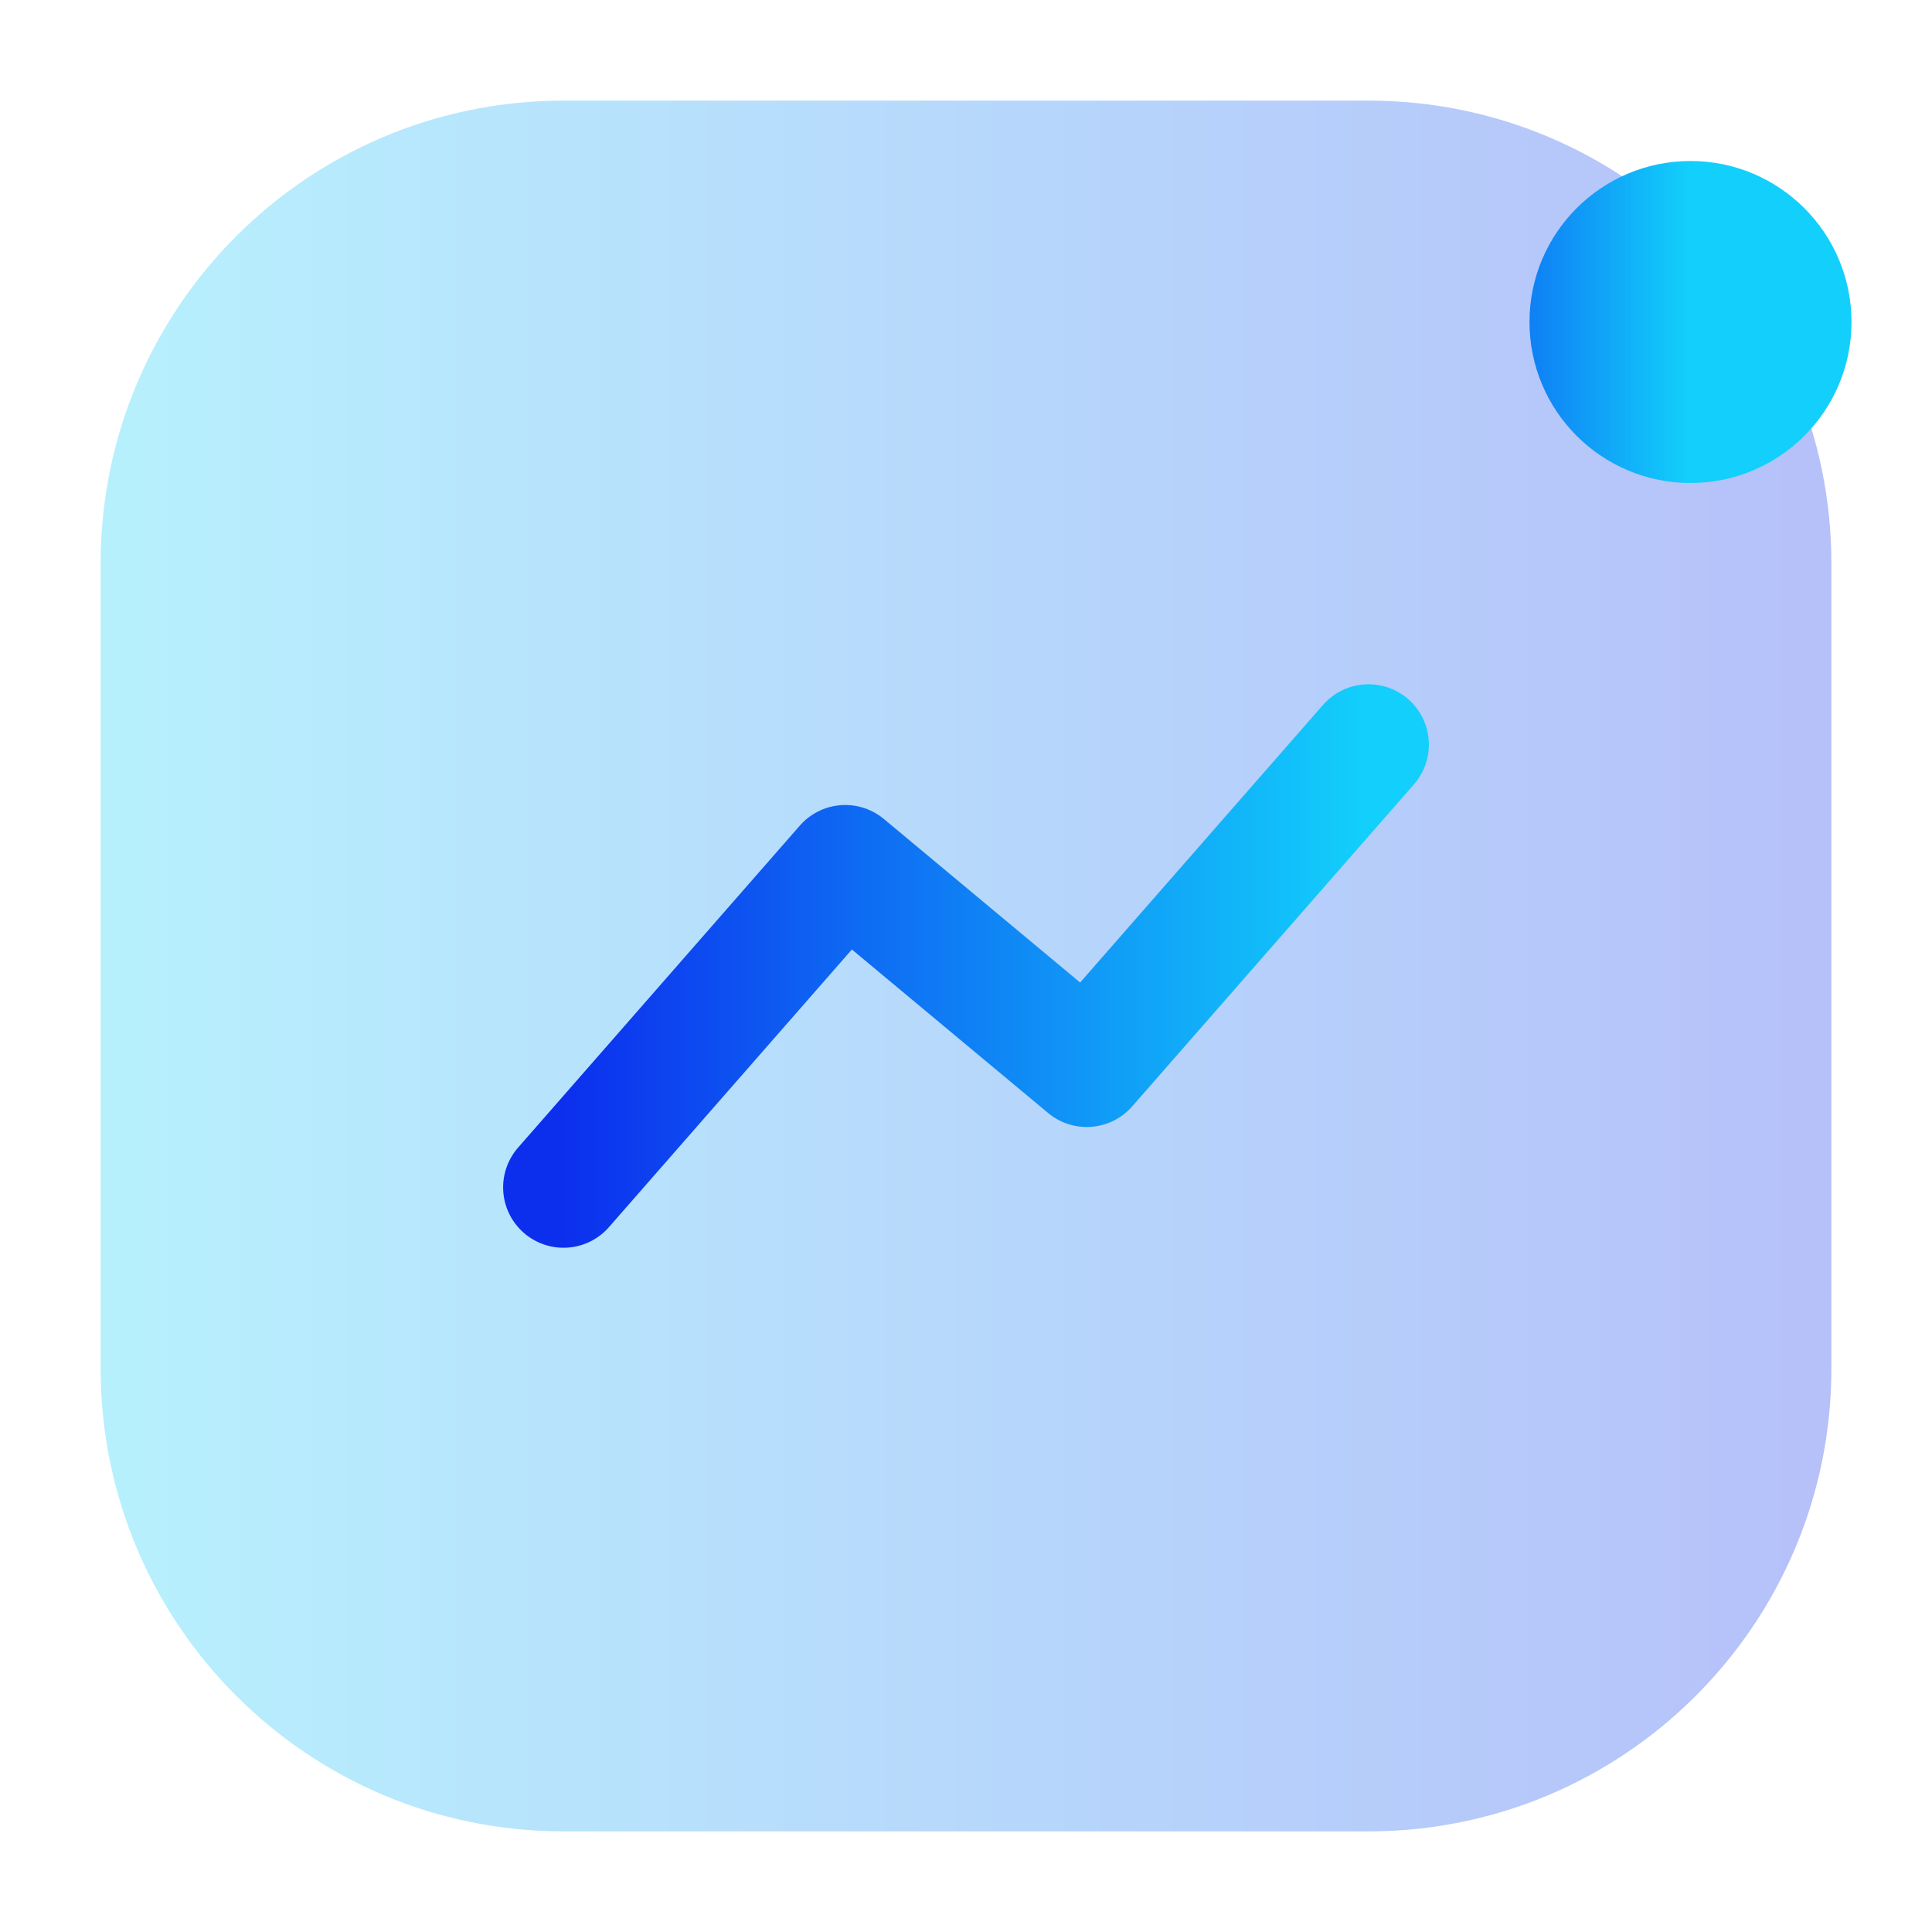
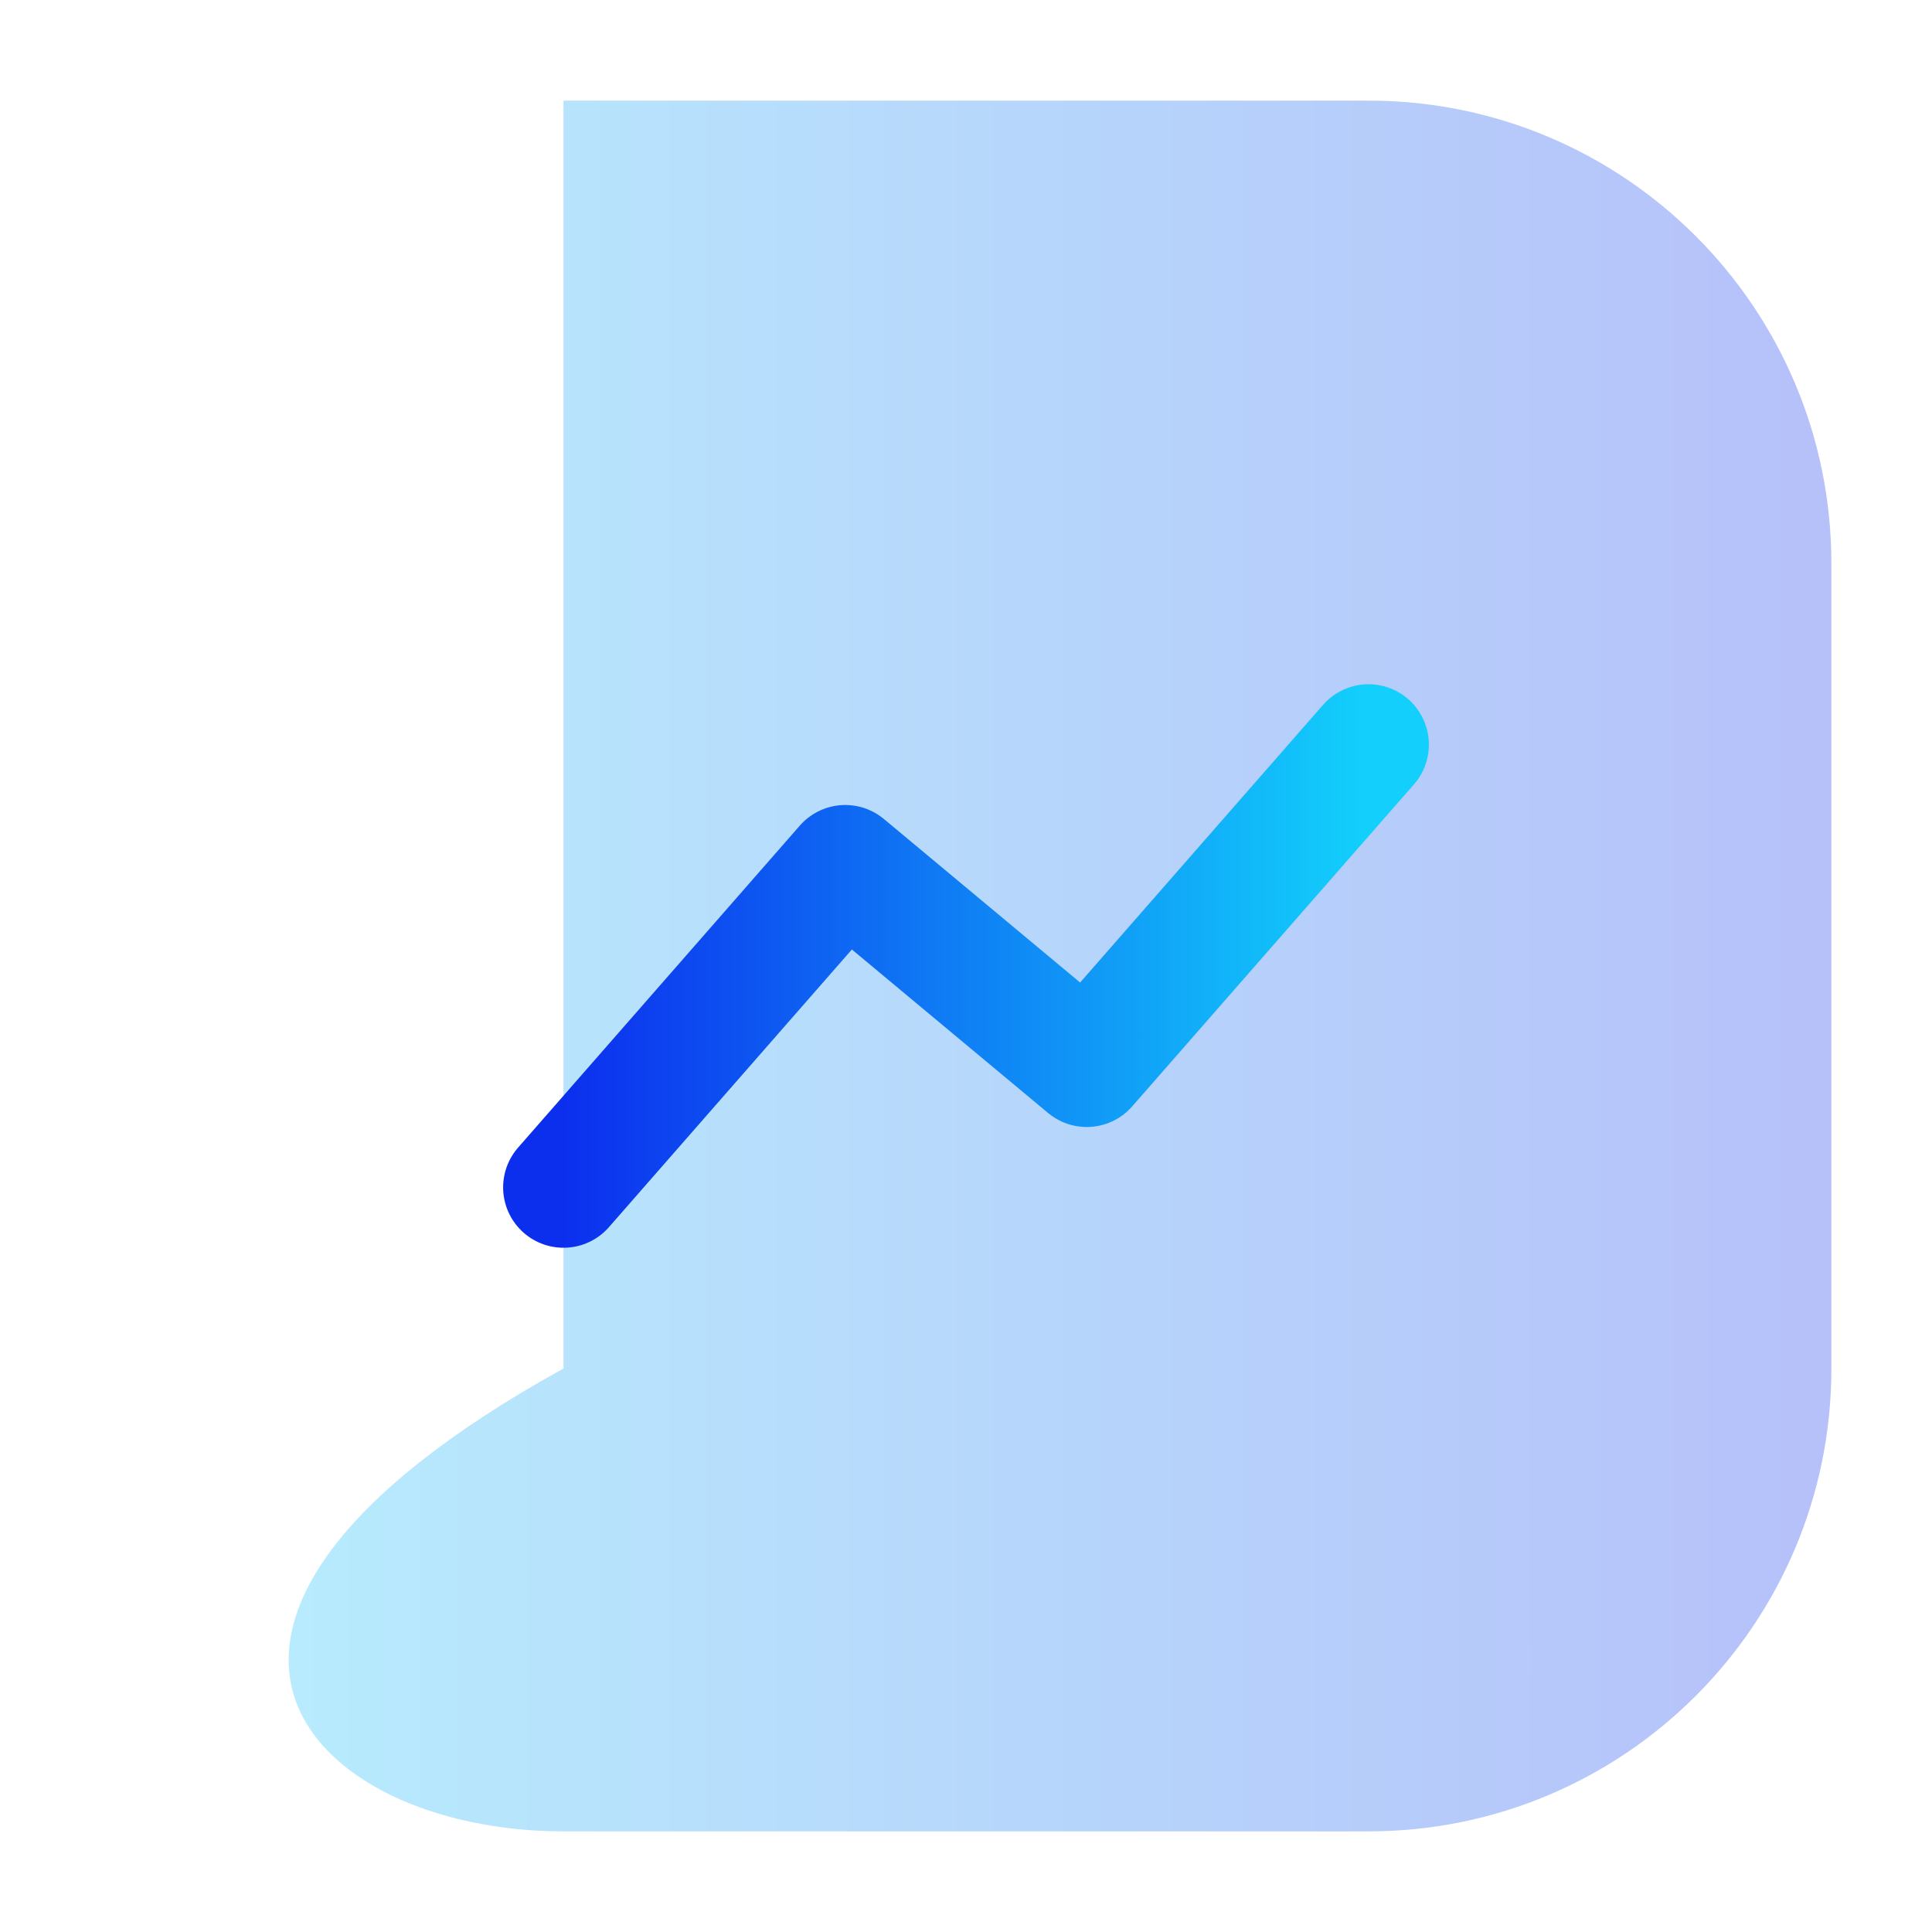
<svg xmlns="http://www.w3.org/2000/svg" width="36" height="36" viewBox="0 0 36 36" fill="none">
-   <path opacity="0.3" fill-rule="evenodd" clip-rule="evenodd" d="M10.5 1.875C5.737 1.875 1.875 5.737 1.875 10.5V25.5C1.875 30.264 5.737 34.125 10.5 34.125H25.5C30.264 34.125 34.125 30.264 34.125 25.5V10.5C34.125 5.737 30.264 1.875 25.5 1.875H10.5Z" fill="url(#paint0_linear_14_1070)" />
+   <path opacity="0.3" fill-rule="evenodd" clip-rule="evenodd" d="M10.5 1.875V25.5C1.875 30.264 5.737 34.125 10.5 34.125H25.5C30.264 34.125 34.125 30.264 34.125 25.5V10.5C34.125 5.737 30.264 1.875 25.5 1.875H10.5Z" fill="url(#paint0_linear_14_1070)" />
  <path d="M10.5 22.125L15.75 16.125L20.25 19.875L25.5 13.875" stroke="url(#paint1_linear_14_1070)" stroke-width="2.25" stroke-linecap="round" stroke-linejoin="round" />
-   <circle r="3" transform="matrix(-1 0 0 1 31.5 6)" fill="url(#paint2_linear_14_1070)" />
  <defs>
    <linearGradient id="paint0_linear_14_1070" x1="1.875" y1="17.999" x2="34.113" y2="17.999" gradientUnits="userSpaceOnUse">
      <stop stop-color="#12D0FB" />
      <stop offset="1" stop-color="#0C2FEE" />
    </linearGradient>
    <linearGradient id="paint1_linear_14_1070" x1="25.5" y1="18" x2="10.506" y2="18" gradientUnits="userSpaceOnUse">
      <stop stop-color="#12D0FB" />
      <stop offset="1" stop-color="#0C2FEE" />
    </linearGradient>
    <linearGradient id="paint2_linear_14_1070" x1="0" y1="3" x2="5.998" y2="3" gradientUnits="userSpaceOnUse">
      <stop stop-color="#12D0FB" />
      <stop offset="1" stop-color="#0C2FEE" />
    </linearGradient>
  </defs>
</svg>